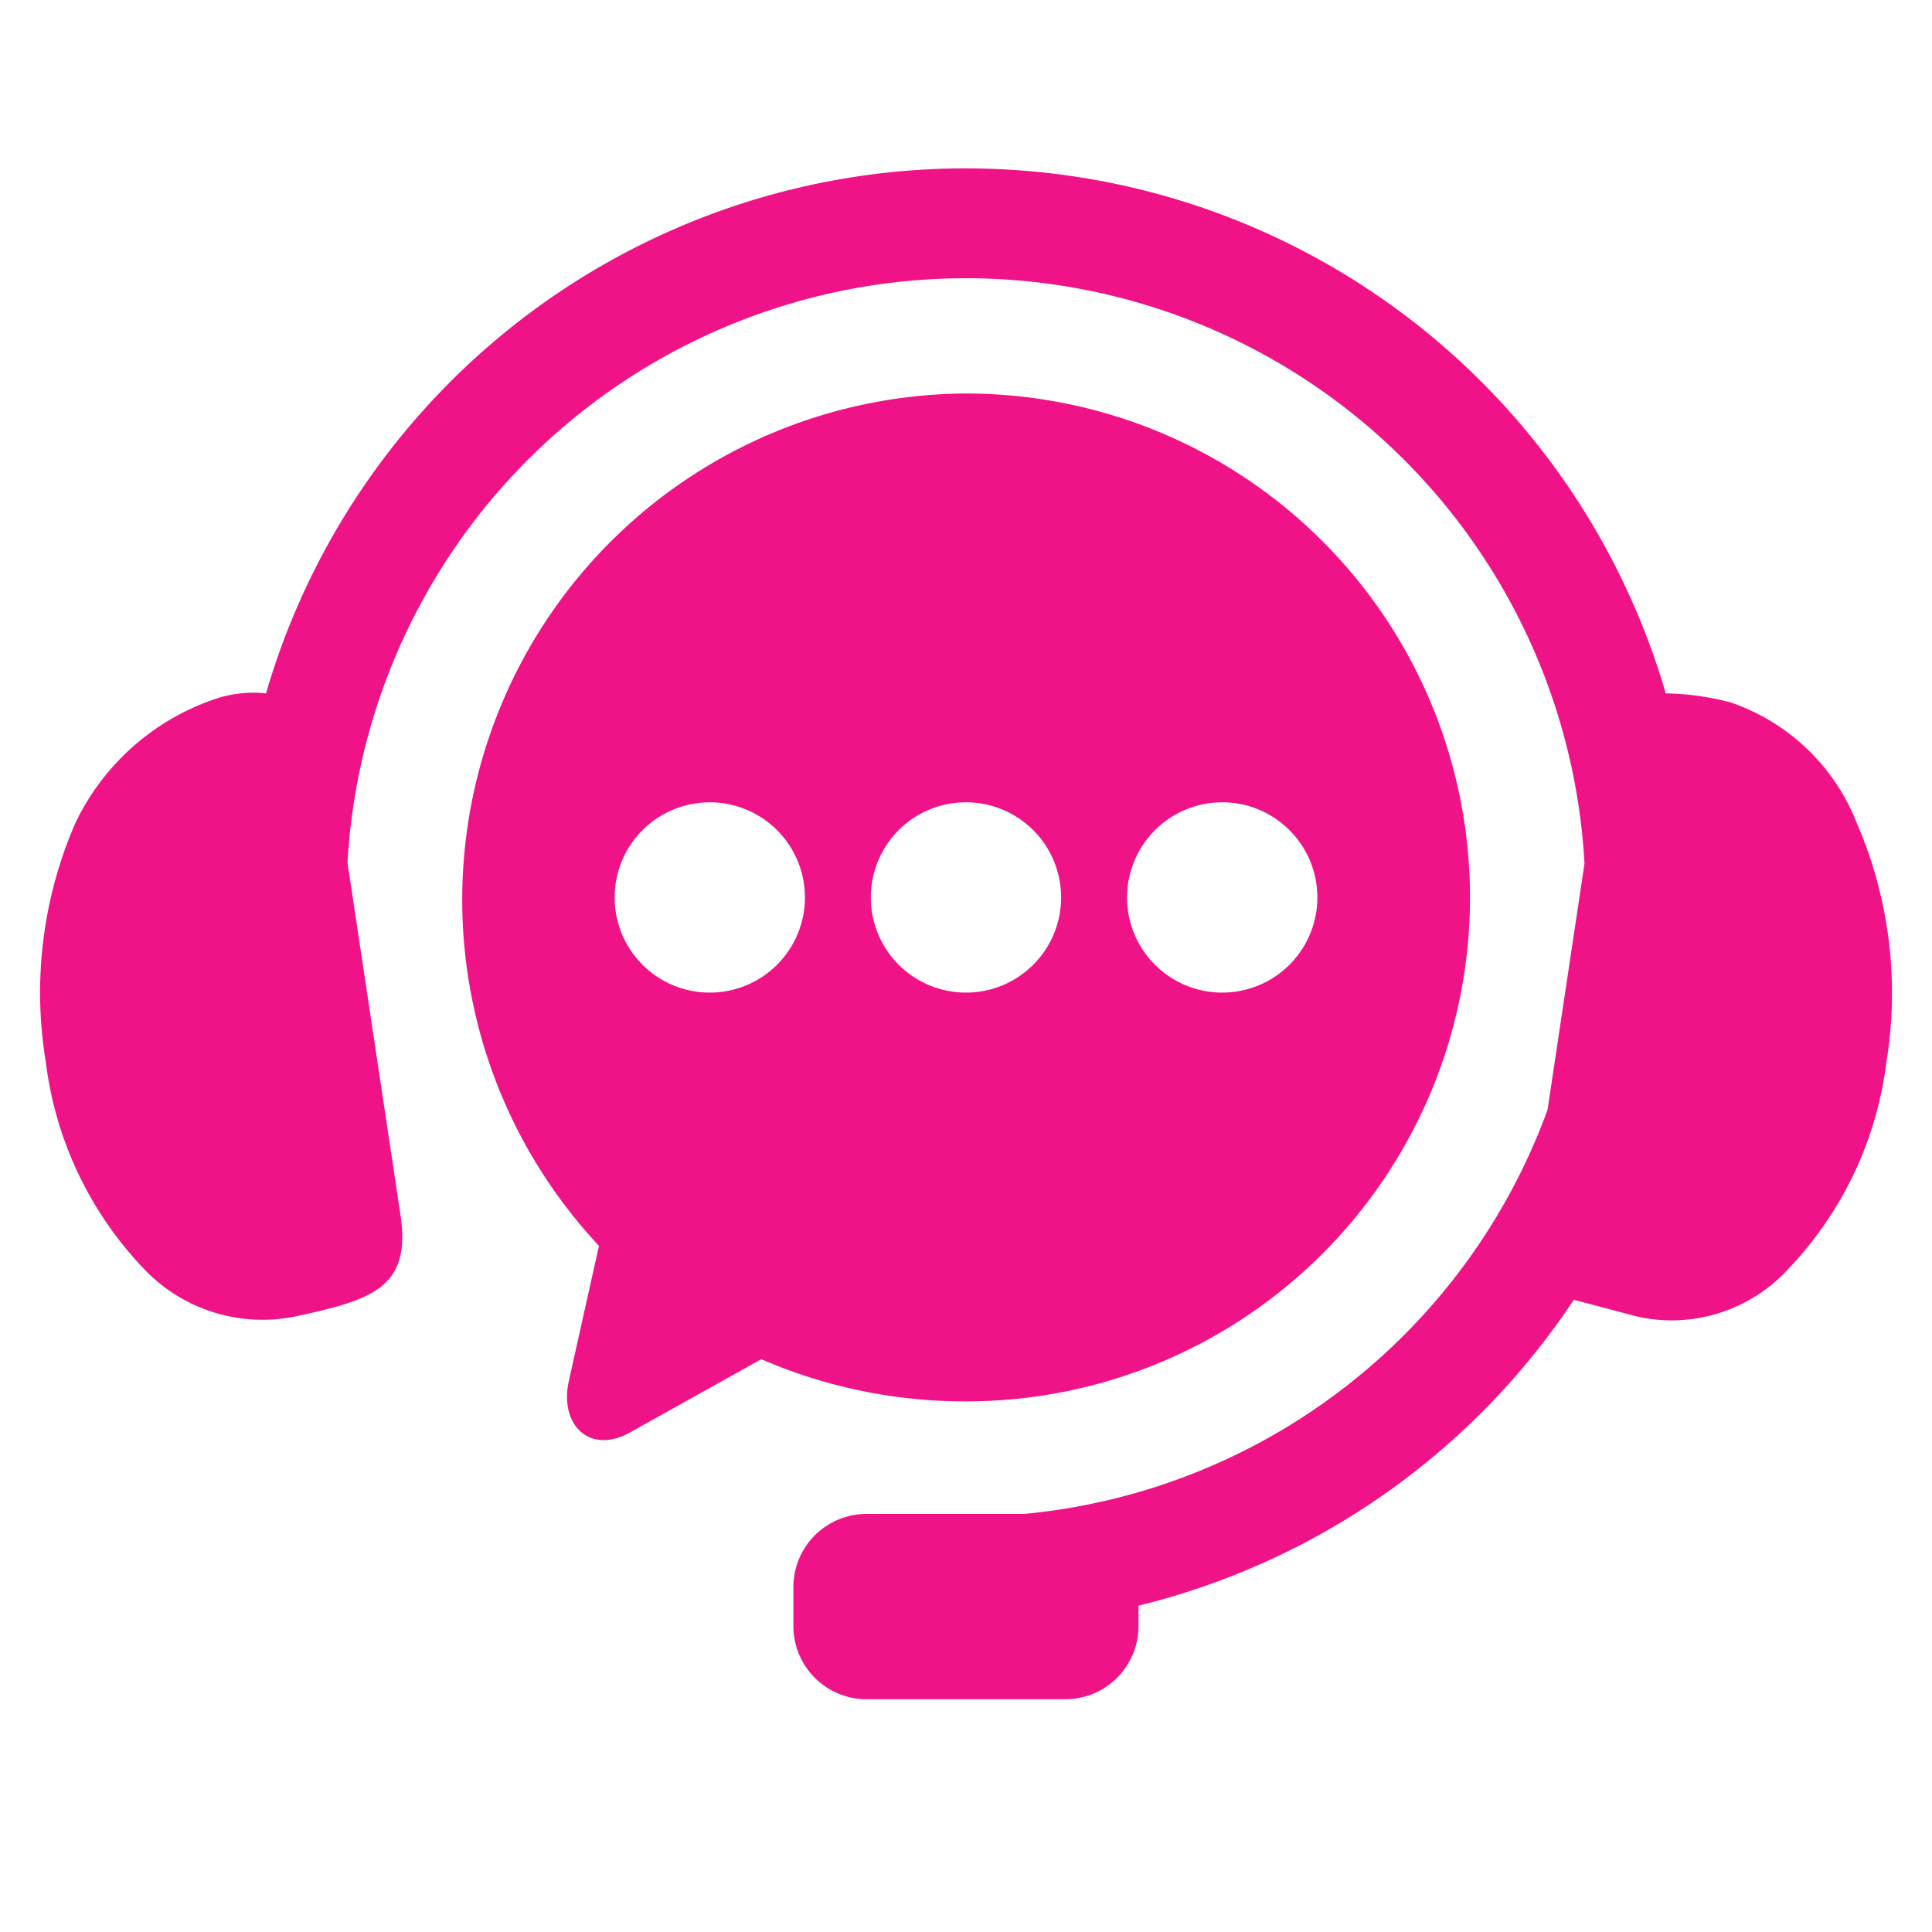
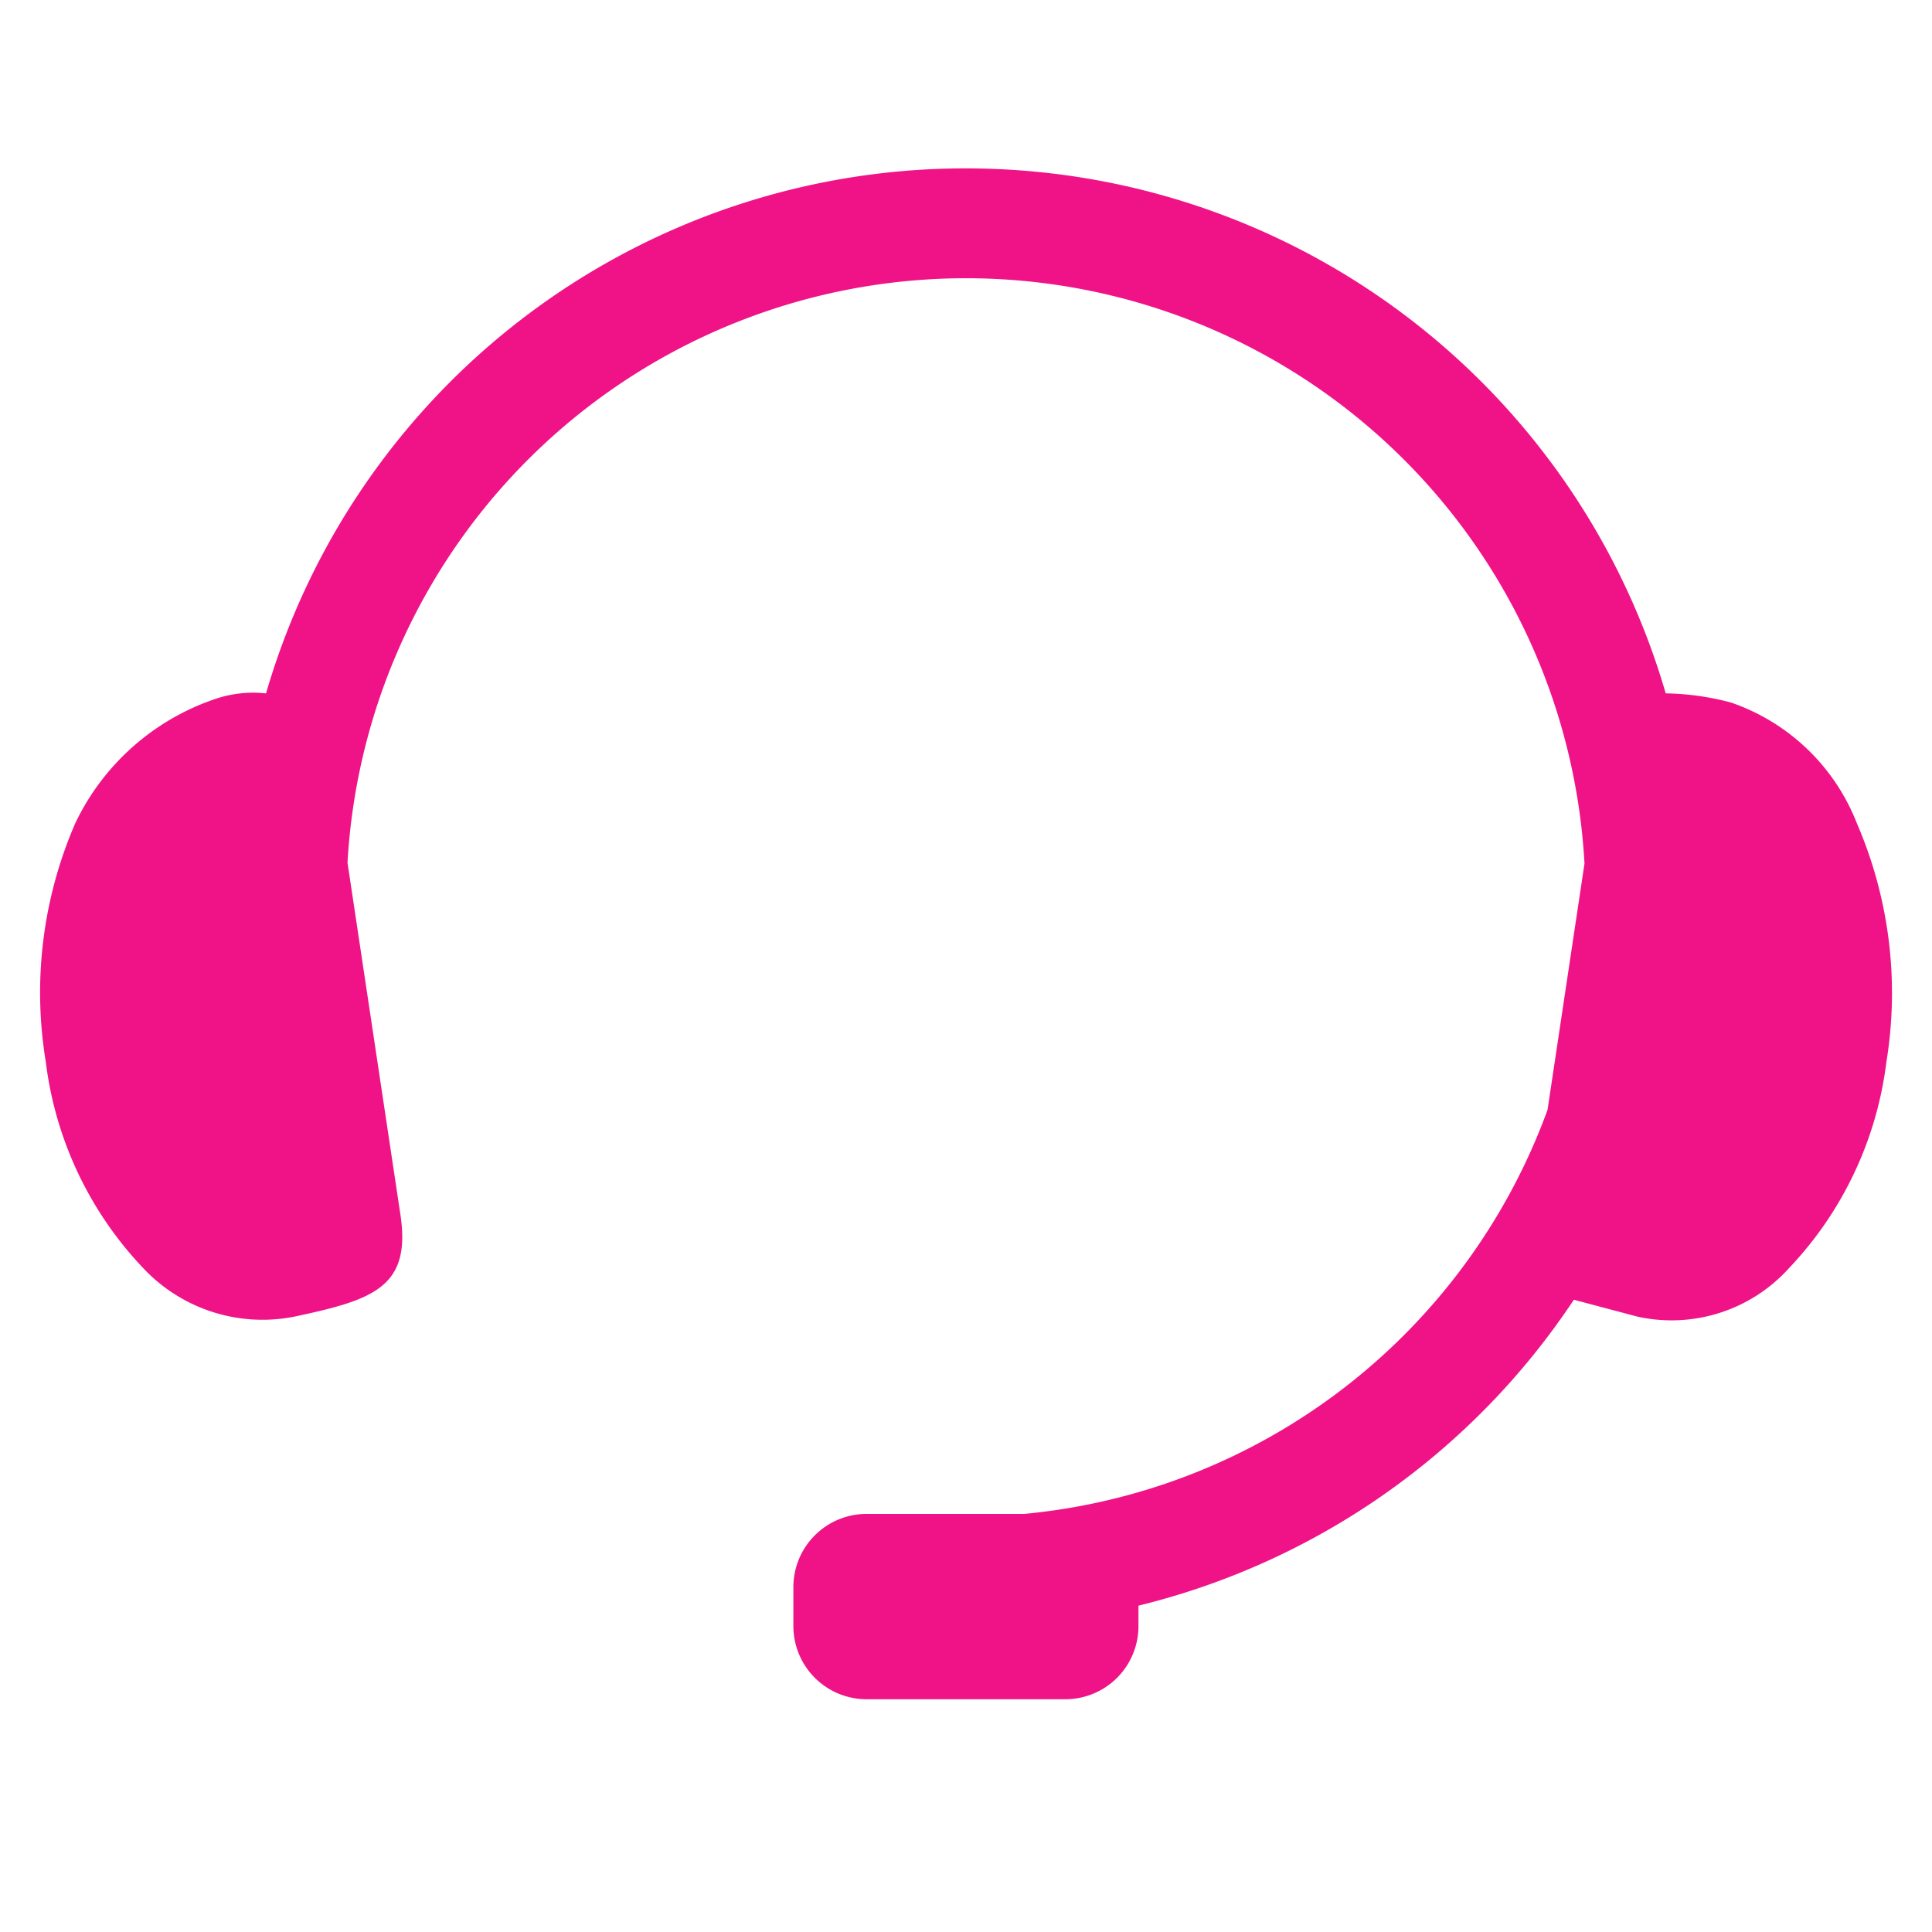
<svg xmlns="http://www.w3.org/2000/svg" id="Customer-Service-Icon" width="60" height="60" viewBox="0 0 60 60">
  <path id="Path_30" data-name="Path 30" d="M34.718,12.126A22.618,22.618,0,0,0,12.239,28.418a3.672,3.672,0,0,0-1.457.134,7.454,7.454,0,0,0-4.468,3.9A13.2,13.2,0,0,0,5.4,39.866a11.289,11.289,0,0,0,3.016,6.391,5.078,5.078,0,0,0,4.714,1.514c2.421-.517,3.622-.9,3.283-3.16L14.769,33.676a19.238,19.238,0,0,1,38.416.026l-1.148,7.65A19.22,19.22,0,0,1,35.784,53.9H30.894a2.273,2.273,0,0,0-2.278,2.277v1.2a2.273,2.273,0,0,0,2.278,2.278H37.06a2.27,2.27,0,0,0,2.273-2.278v-.628a22.7,22.7,0,0,0,13.521-9.5l1.976.524a4.912,4.912,0,0,0,4.714-1.514,11.3,11.3,0,0,0,3.016-6.391,13.284,13.284,0,0,0-.915-7.413A6.442,6.442,0,0,0,57.728,28.7a8.382,8.382,0,0,0-2.021-.283A22.615,22.615,0,0,0,34.718,12.126Z" transform="translate(-3.977 -6.884)" fill="#ef1387" fill-rule="evenodd" />
-   <path id="Path_31" data-name="Path 31" d="M46.956,34.482A2.955,2.955,0,1,1,44,37.437,2.958,2.958,0,0,1,46.956,34.482Zm-7.958,0a2.955,2.955,0,1,1-2.956,2.956A2.953,2.953,0,0,1,39,34.482Zm-7.956,0a2.955,2.955,0,1,1-2.956,2.956A2.955,2.955,0,0,1,31.042,34.482ZM39,21.787a15.722,15.722,0,0,0-11.4,26.469l-.934,4.187c-.308,1.378.648,2.3,1.886,1.615l4.088-2.281A15.927,15.927,0,0,0,39,53.087a15.65,15.65,0,0,0,0-31.3Z" transform="translate(-8.998 -9.566)" fill="#ef1387" fill-rule="evenodd" />
  <rect id="Rectangle_2119" data-name="Rectangle 2119" width="60" height="60" fill="none" />
</svg>